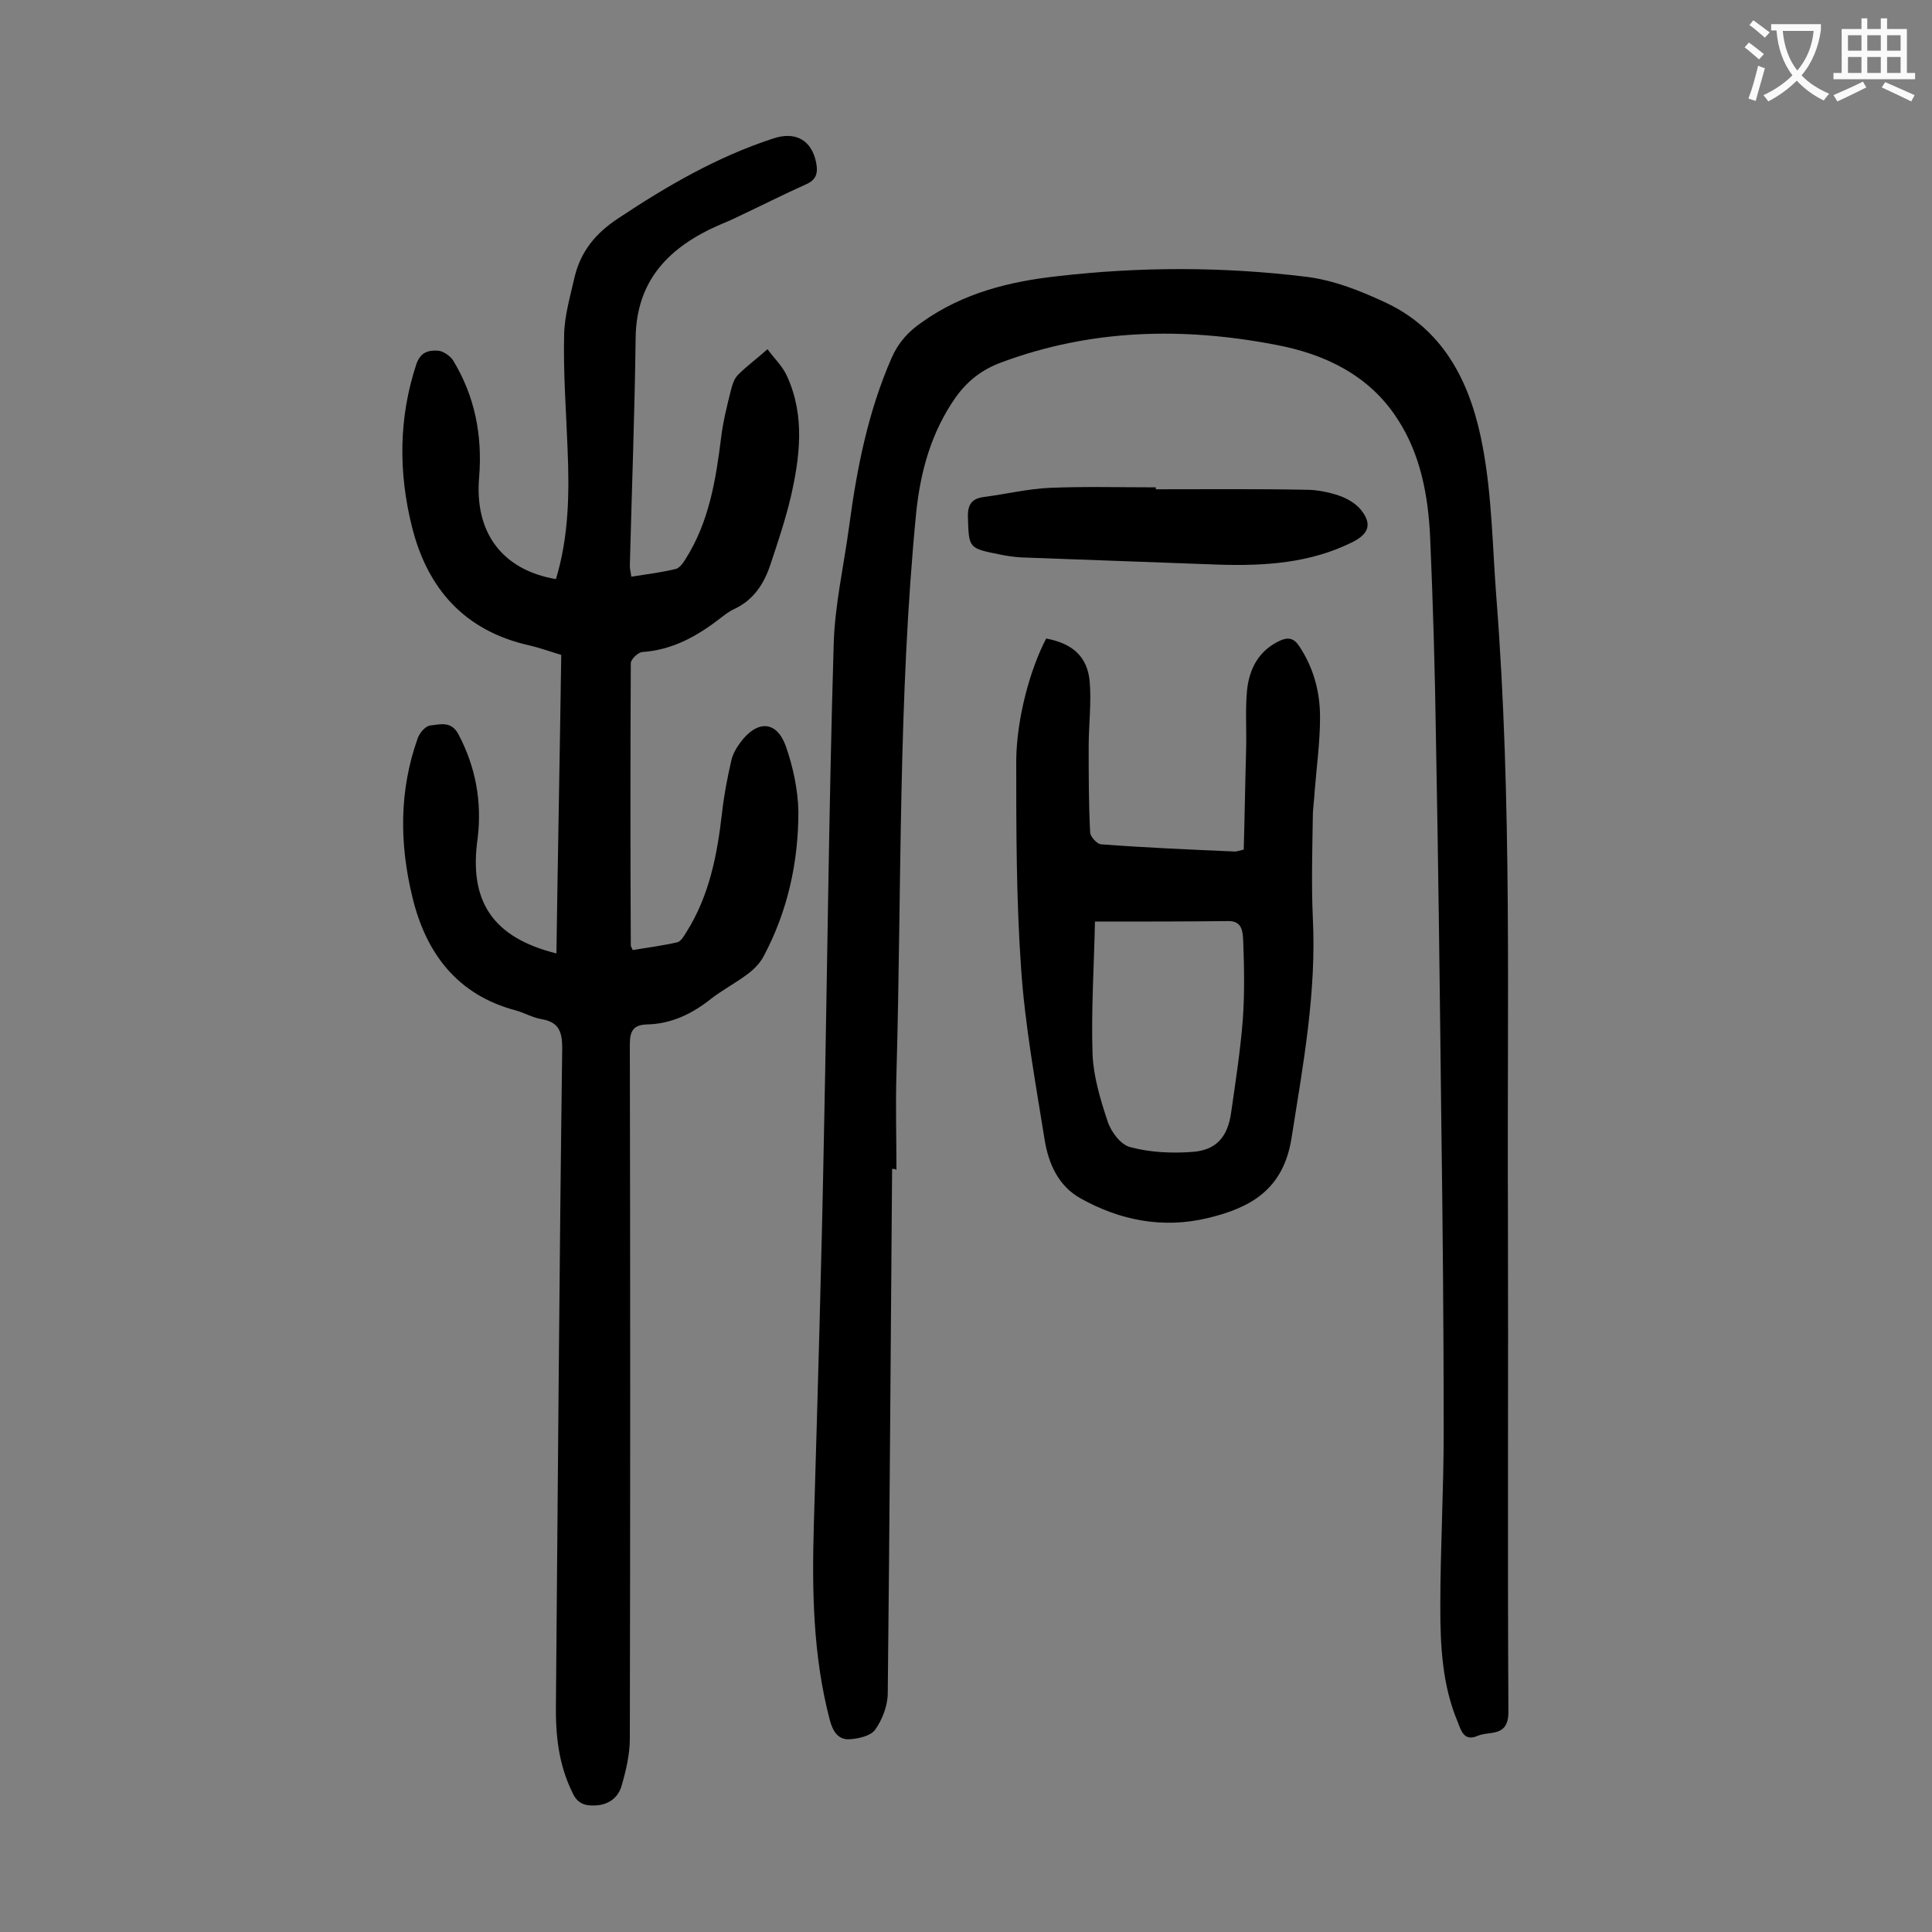
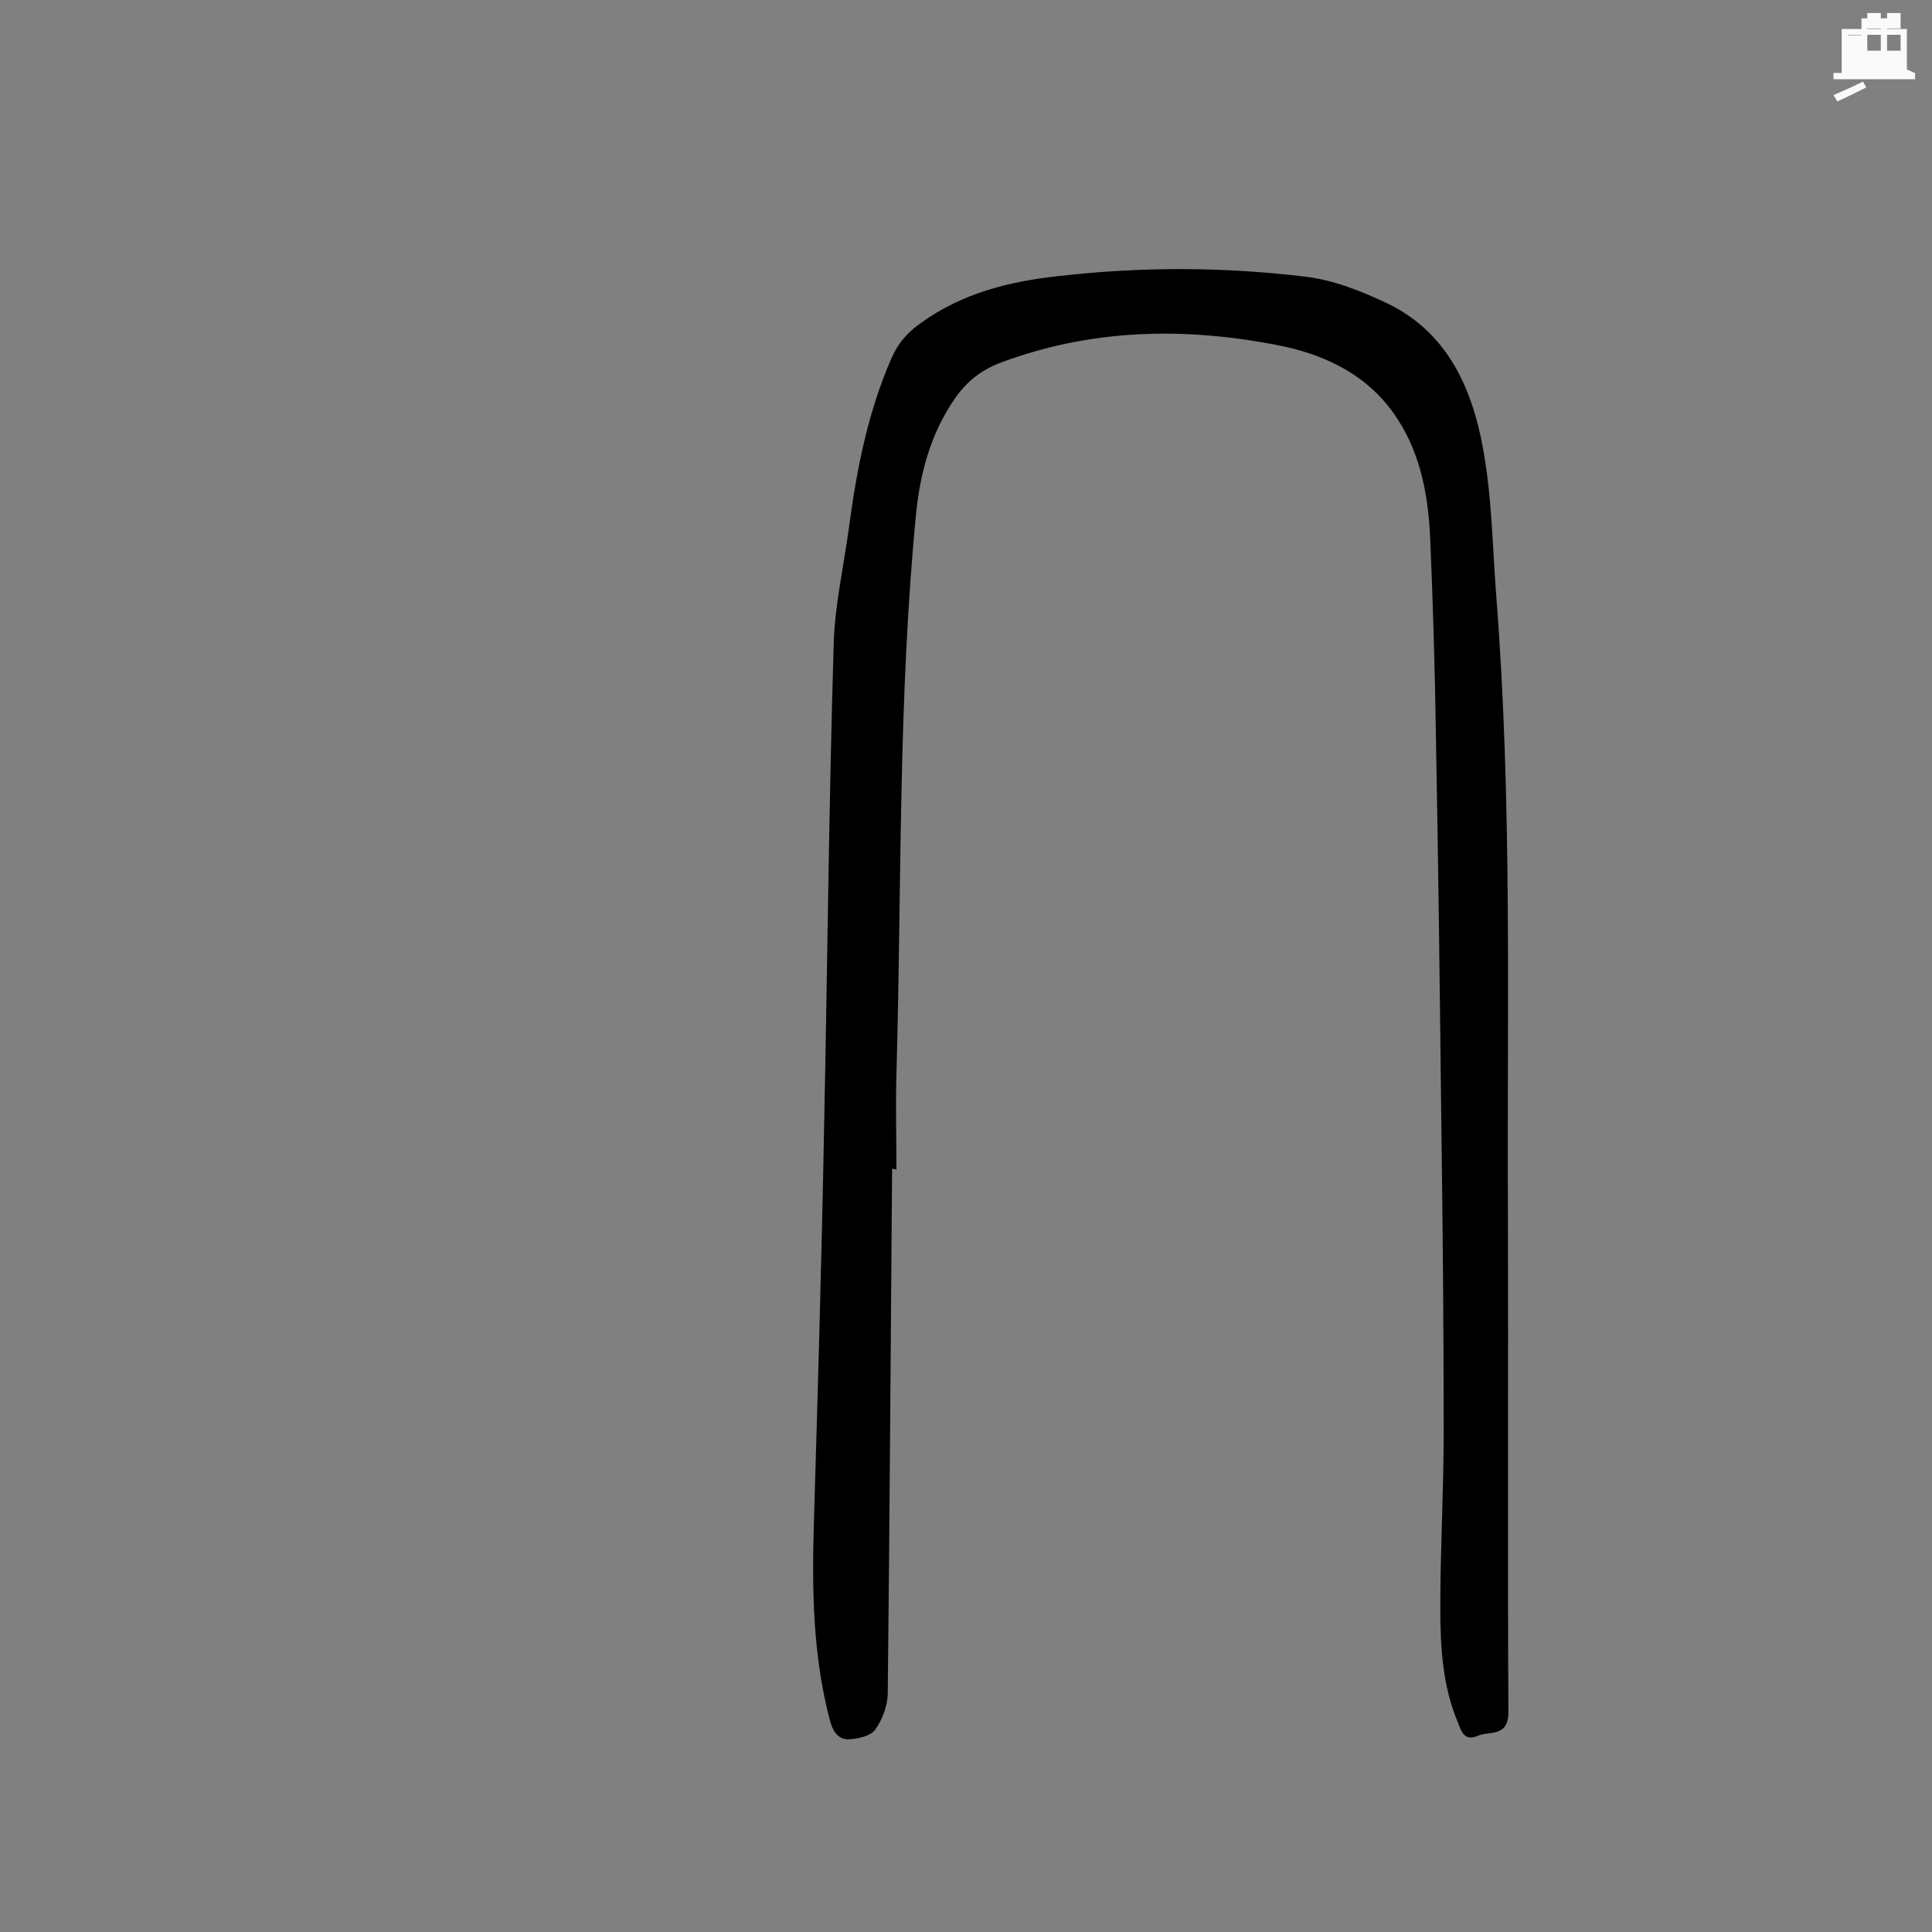
<svg xmlns="http://www.w3.org/2000/svg" enable-background="new 0 0 400 400" viewBox="0 0 400 400">
  <rect x="0" y="0" width="400" height="400" fill="#808080" stroke="none" />
  <g fill="#000001">
    <path d="m184.7 242c-.3 36.2-.5 72.3-.9 108.5 0 2.6-1.1 5.5-2.6 7.6-.9 1.3-3.5 1.9-5.4 2-2.3.1-3.4-1.7-4-4-3.5-13.3-3.7-26.9-3.3-40.5.8-27.1 1.6-54.2 2.1-81.2.7-33.6 1-67.2 2-100.8.2-8.2 2.1-16.4 3.2-24.6 1.6-12 3.9-23.7 8.8-34.9 1.4-3.2 3.5-5.5 6.3-7.4 8.4-6 18-8.4 27.9-9.5 17.2-2 34.4-2 51.6.1 5.8.7 11.5 3 16.8 5.5 12.3 5.9 17.5 17.3 19.8 29.8 1.9 10.2 2 20.6 2.8 31 3.3 42.3 2.2 84.6 2.4 127 .1 34.6-.1 69.2.1 103.8 0 5.4-3.9 3.9-6.4 5-2.8 1.2-3.4-1.1-4.1-2.9-3.2-7.6-3.6-15.7-3.6-23.8 0-12 .7-24.1.7-36.1 0-21.7-.2-43.3-.5-65-.3-26.2-.6-52.4-1.1-78.6-.2-13.9-.6-27.8-1.2-41.7-.4-8.7-2-17.3-6.8-24.6-5.8-9-15-13.4-25.1-15.3-19.2-3.7-38.2-3.3-56.8 3.6-4.1 1.5-7.2 3.9-9.7 7.5-4.9 7.1-7.1 15-8 23.5-3.8 38.7-3 77.5-4.1 116.3-.2 6.6 0 13.3 0 19.9-.3-.2-.6-.2-.9-.2z" />
-     <path d="m115.2 197.4c.3-20.7.7-41.1 1-61.8-2.3-.7-4.5-1.5-6.7-2-13.3-3-21-11.7-24.2-24.5-2.8-11.2-2.8-22.5.9-33.7.9-2.6 2.6-2.9 4.5-2.8 1.1.1 2.5 1.1 3.1 2 4.5 7.4 6.1 15.5 5.4 24.2-1 11.5 4.8 19.2 15.9 21.1 2.7-8.9 2.8-18 2.4-27.2-.3-7.8-.9-15.7-.7-23.5.1-4 1.3-8 2.2-12 1.3-5.2 4.3-8.9 9-12 10.1-6.7 20.4-12.7 32-16.5 4.7-1.6 8.1.3 9 5.1.4 2.2-.1 3.5-2.2 4.4-4.7 2.1-9.4 4.5-14.1 6.7-1.2.6-2.4 1.1-3.6 1.6-10.4 4.5-17.4 11.4-17.5 23.6-.2 15.7-.8 31.4-1.2 47.1 0 .6.2 1.3.3 2.2 3.2-.5 6.3-.9 9.2-1.6.8-.2 1.5-1.2 2-2 4.9-7.7 6.3-16.4 7.4-25.2.4-3.3 1.2-6.5 2-9.7.3-1.2.7-2.5 1.5-3.3 1.9-1.9 4.1-3.5 6.1-5.3 1.4 1.9 3.2 3.6 4.1 5.7 3.7 8.2 2.6 16.7.7 25-1.1 4.6-2.6 9.1-4.1 13.6-1.3 4.1-3.5 7.6-7.6 9.5-1.1.5-2.1 1.3-3 2-4.8 3.7-9.9 6.5-16.1 6.9-.8.1-2.3 1.5-2.3 2.3-.1 19.5-.1 38.9 0 58.4 0 .2.1.4.4 1 3-.5 6.1-.9 9.2-1.6.8-.2 1.4-1.3 1.9-2.1 4.8-7.6 6.4-16.1 7.4-24.8.4-3.6 1.1-7.2 1.9-10.7.3-1.4 1.1-2.7 1.9-3.8 3.5-4.7 7.5-4.5 9.4.8 1.5 4.3 2.5 9 2.6 13.5 0 10.5-2.2 20.6-7.2 30-.8 1.5-2.1 2.8-3.5 3.8-2.4 1.8-5.1 3.2-7.4 5-3.9 3.1-8.2 5.2-13.3 5.3-2.9.1-3.5 1.5-3.5 4.2.1 47.9.1 95.8 0 143.7 0 3.2-.8 6.6-1.7 9.7-.7 2.5-2.7 4-5.5 4.1-2.1.1-3.7-.4-4.7-2.7-2.9-5.9-3.5-12-3.4-18.4.4-45.2.7-90.5 1.3-135.7 0-3.4-.7-5.4-4.3-6-1.8-.3-3.5-1.3-5.3-1.8-12.1-3.2-18.6-11.8-21.4-23.4-2.7-11-2.8-22.1 1.1-33 .4-1.1 1.6-2.5 2.6-2.6 2-.2 4.3-1 5.8 1.8 3.6 6.8 4.9 14 4 21.5-1.9 13.1 3.1 20.6 16.3 23.9z" />
-     <path d="m216.6 132.2c5.4 1 8.5 3.7 9 8.8.4 4.5-.2 9-.2 13.5 0 5.9 0 11.9.3 17.8 0 .9 1.4 2.4 2.2 2.5 9.3.7 18.5 1.1 27.8 1.5.3 0 .6-.1 1.8-.4.2-6.8.3-13.9.5-20.9.1-4.1-.2-8.2.2-12.2.5-4.5 2.5-8.2 6.9-10.2 1.6-.7 2.8-.5 3.9 1.2 3 4.5 4.3 9.5 4.3 14.7 0 5.1-.7 10.1-1.1 15.2-.1 1.9-.4 3.7-.4 5.6-.1 6.9-.3 13.7 0 20.6.8 15.5-2 30.5-4.4 45.7-1.7 10.8-8.6 14.5-17.4 16.6-9.2 2.2-18.1.5-26.3-4.1-4.5-2.5-6.6-7.1-7.4-12-1.9-11.9-4.1-23.8-4.9-35.7-1-14.3-1-28.7-1-43 .1-8.8 2.9-18.9 6.2-25.2zm10.1 58.6c-.2 9.5-.8 18.5-.5 27.5.2 4.6 1.6 9.3 3.1 13.8.7 2.2 2.7 4.9 4.7 5.4 4.1 1.1 8.5 1.3 12.7 1 5.1-.3 7.5-3.1 8.2-8.2.9-6.3 1.9-12.7 2.4-19.1.4-5.4.3-10.8.1-16.2-.1-1.7 0-4.3-3-4.3-8.9.1-17.9.1-27.7.1z" />
-     <path d="m239.3 101.3c10.4 0 20.8-.1 31.1.1 2.3 0 4.7.5 6.8 1.2 1.7.6 3.5 1.6 4.6 3 2.3 2.9 1.6 4.9-1.7 6.6-8.8 4.4-18.2 5-27.8 4.7-13.7-.5-27.3-1-41-1.5-1.4-.1-2.9-.3-4.3-.6-6.5-1.3-6.4-1.3-6.6-7.7-.1-2.6.8-3.9 3.3-4.2 4.6-.6 9.1-1.7 13.7-1.9 7.3-.3 14.6-.1 21.9-.1z" />
  </g>
-   <path d="m362.1 8.8c1.1.8 2.1 1.6 3.1 2.4l-1 1.1c-1.3-1.1-2.3-2-3-2.5zm1.9 4.8c.5.2.9.4 1.4.5-.6 2.3-1.3 4.5-1.9 6.8l-1.5-.5c.8-2.1 1.4-4.3 2-6.8zm-1-9.4c1.3.9 2.4 1.8 3.4 2.5l-1 1.1c-1.4-1.2-2.4-2.1-3.2-2.6zm3.7 2.2v-1.4h10.3v1.2c-.5 3.6-1.8 6.8-4 9.4 1.5 1.6 3.4 2.8 5.7 3.8-.3.4-.7.8-1.1 1.4-2.3-1.1-4.1-2.5-5.6-4.1-1.6 1.6-3.6 3.1-5.9 4.3-.3-.5-.7-.9-1-1.3 2.4-1.1 4.4-2.5 6-4.1-1.9-2.5-3-5.6-3.3-9.3h-1.1zm8.8 0h-6.4c.3 3.3 1.3 6 3 8.2 2-2.3 3.1-5.1 3.4-8.2z" fill="#fafafb" />
-   <path d="m385.3 3.8h1.3v2.2h2.8v-2.2h1.3v2.2h4.1v9.1h1.7v1.3h-16.9v-1.3h1.7v-9.1h4.1v-2.2zm.4 13.1.7 1.2c-1.8.9-3.8 1.9-6 2.9-.2-.4-.5-.8-.8-1.3 2.3-1 4.3-1.9 6.1-2.8zm-3.1-6.4h2.8v-3.2h-2.8zm0 4.6h2.8v-3.3h-2.8zm4-4.6h2.8v-3.2h-2.8zm0 4.6h2.8v-3.3h-2.8zm3.7 1.9c2.1.9 4.1 1.8 6.1 2.7l-.7 1.3c-2.2-1.1-4.2-2-6.1-2.9zm3.2-9.7h-2.8v3.2h2.8zm-2.8 7.8h2.8v-3.3h-2.8z" fill="#fafafb" />
+   <path d="m385.3 3.8h1.3v2.2h2.8v-2.2h1.3v2.2h4.1v9.1h1.7v1.3h-16.9v-1.3h1.7v-9.1h4.1v-2.2zm.4 13.1.7 1.2c-1.8.9-3.8 1.9-6 2.9-.2-.4-.5-.8-.8-1.3 2.3-1 4.3-1.9 6.1-2.8zm-3.1-6.4h2.8v-3.2h-2.8zh2.8v-3.3h-2.8zm4-4.6h2.8v-3.2h-2.8zm0 4.6h2.8v-3.3h-2.8zm3.7 1.9c2.1.9 4.1 1.8 6.1 2.7l-.7 1.3c-2.2-1.1-4.2-2-6.1-2.9zm3.2-9.7h-2.8v3.2h2.8zm-2.8 7.8h2.8v-3.3h-2.8z" fill="#fafafb" />
</svg>